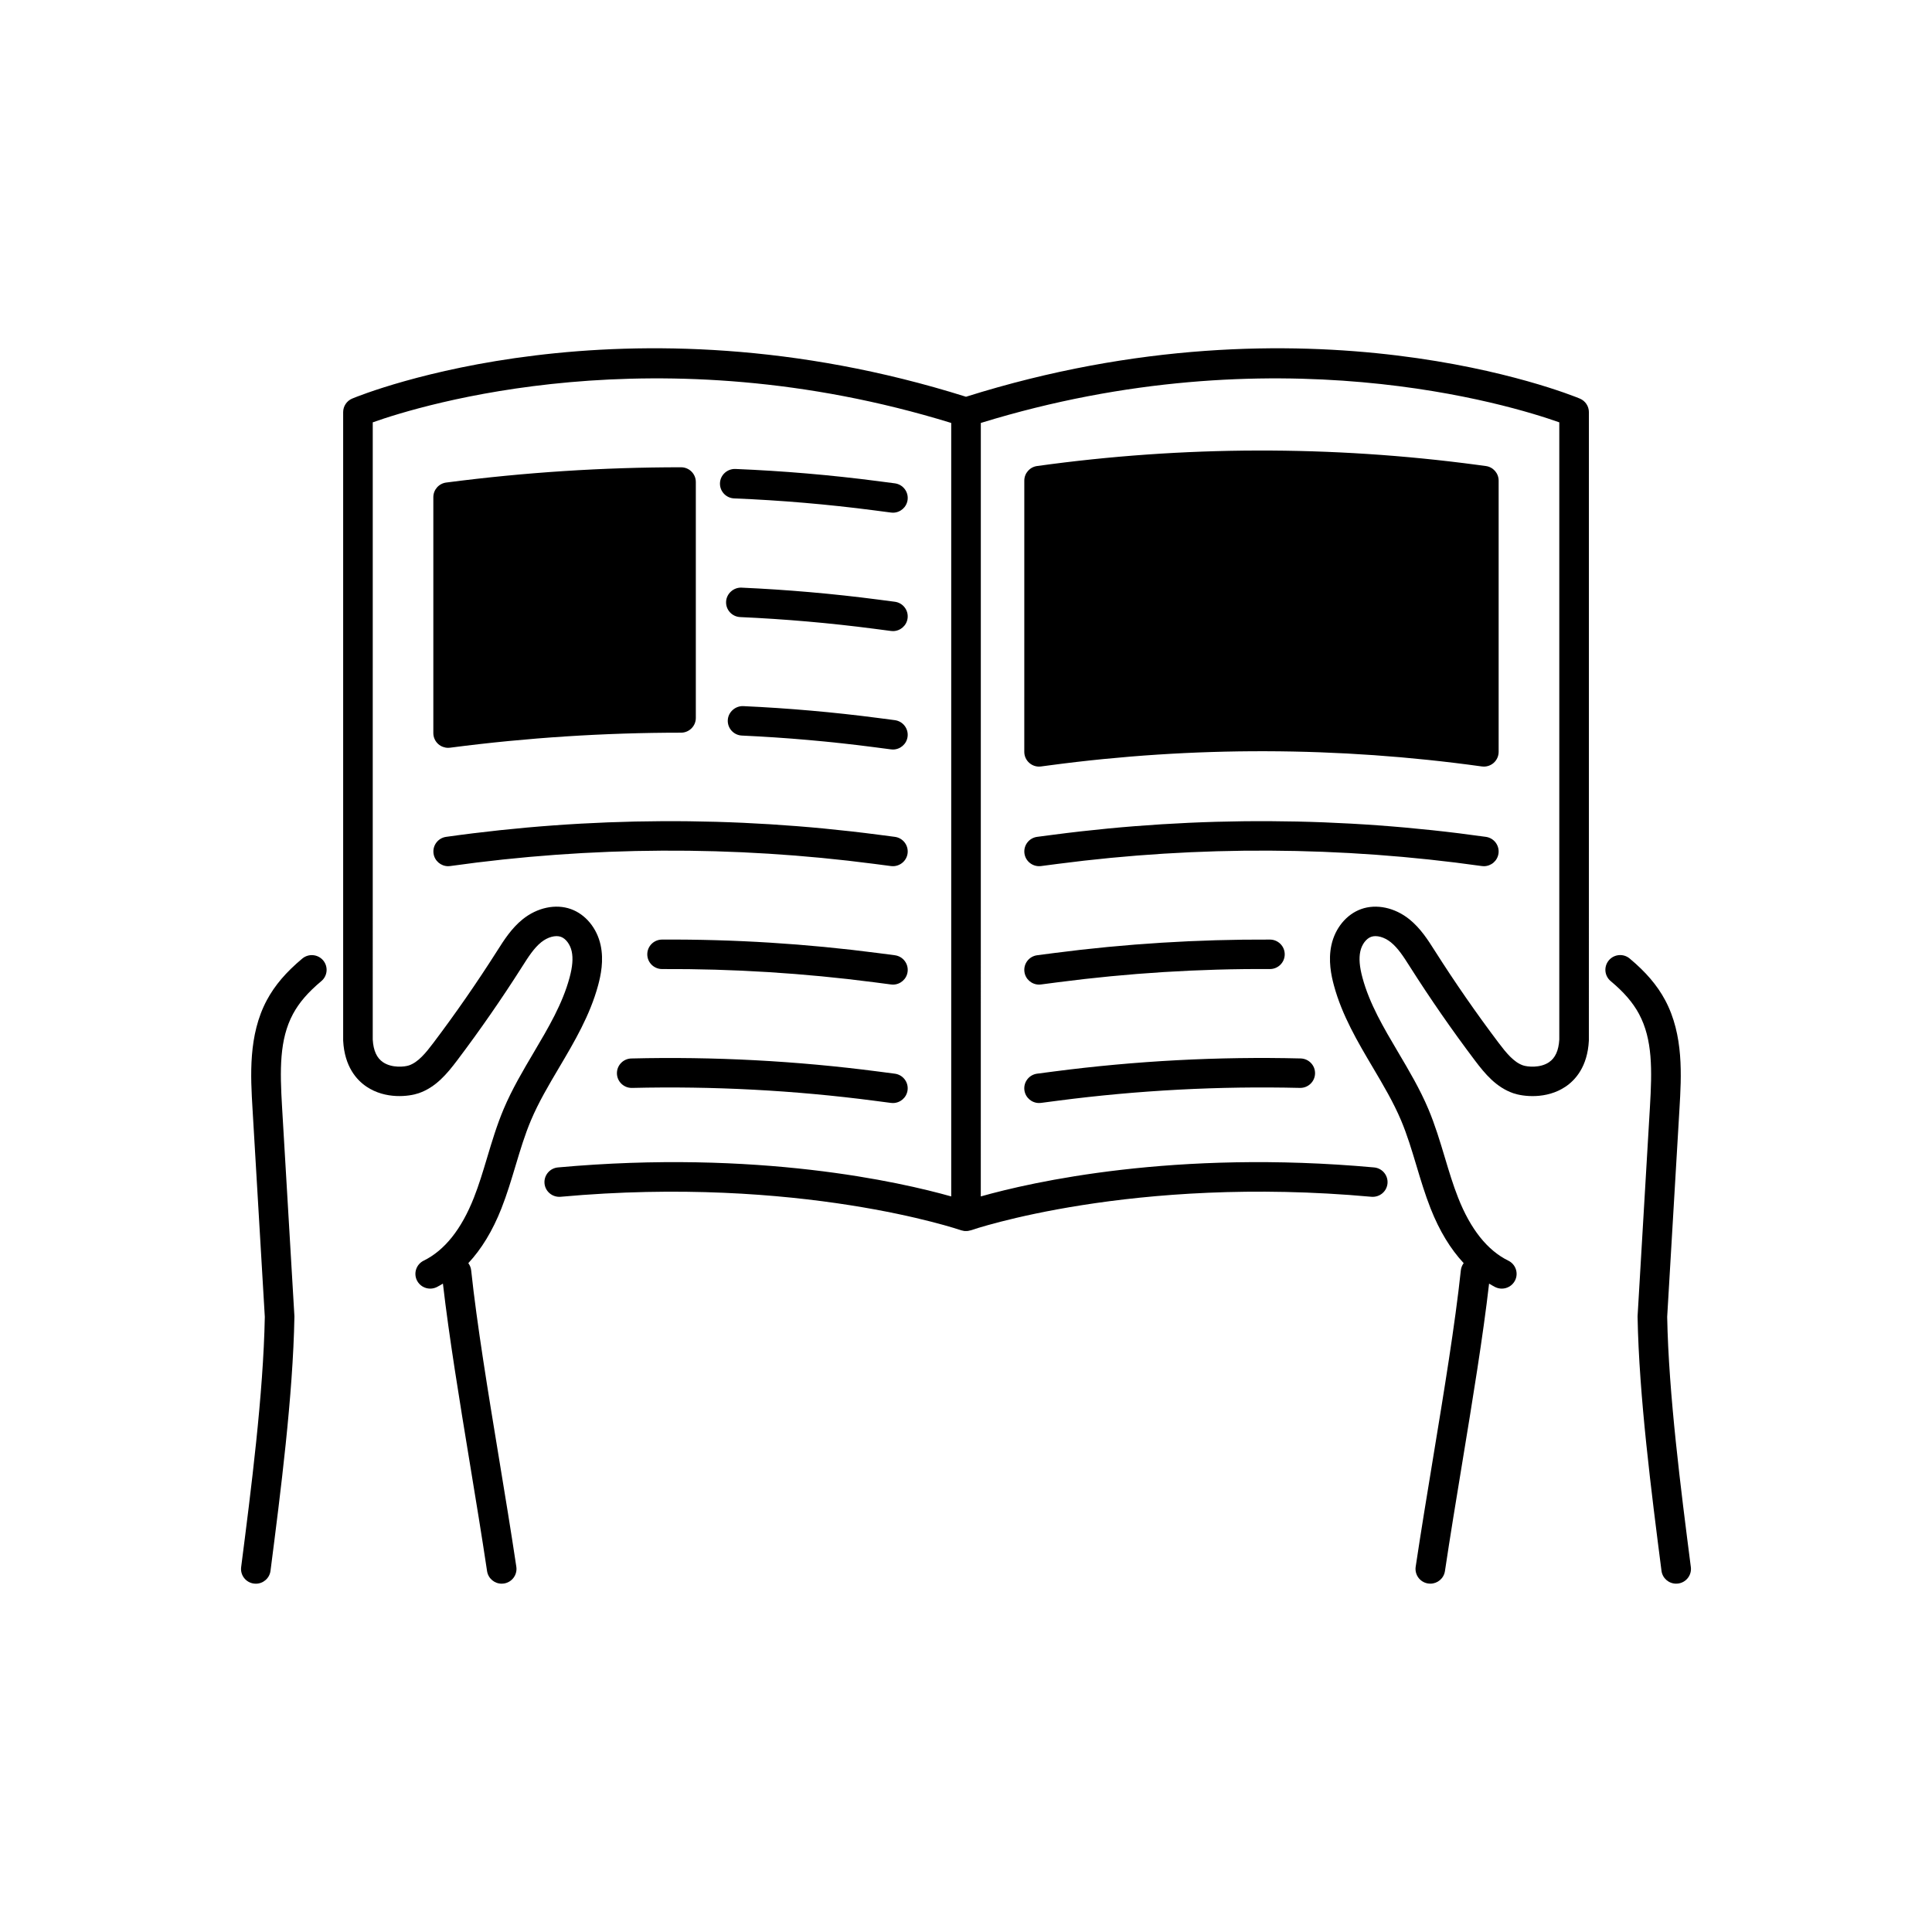
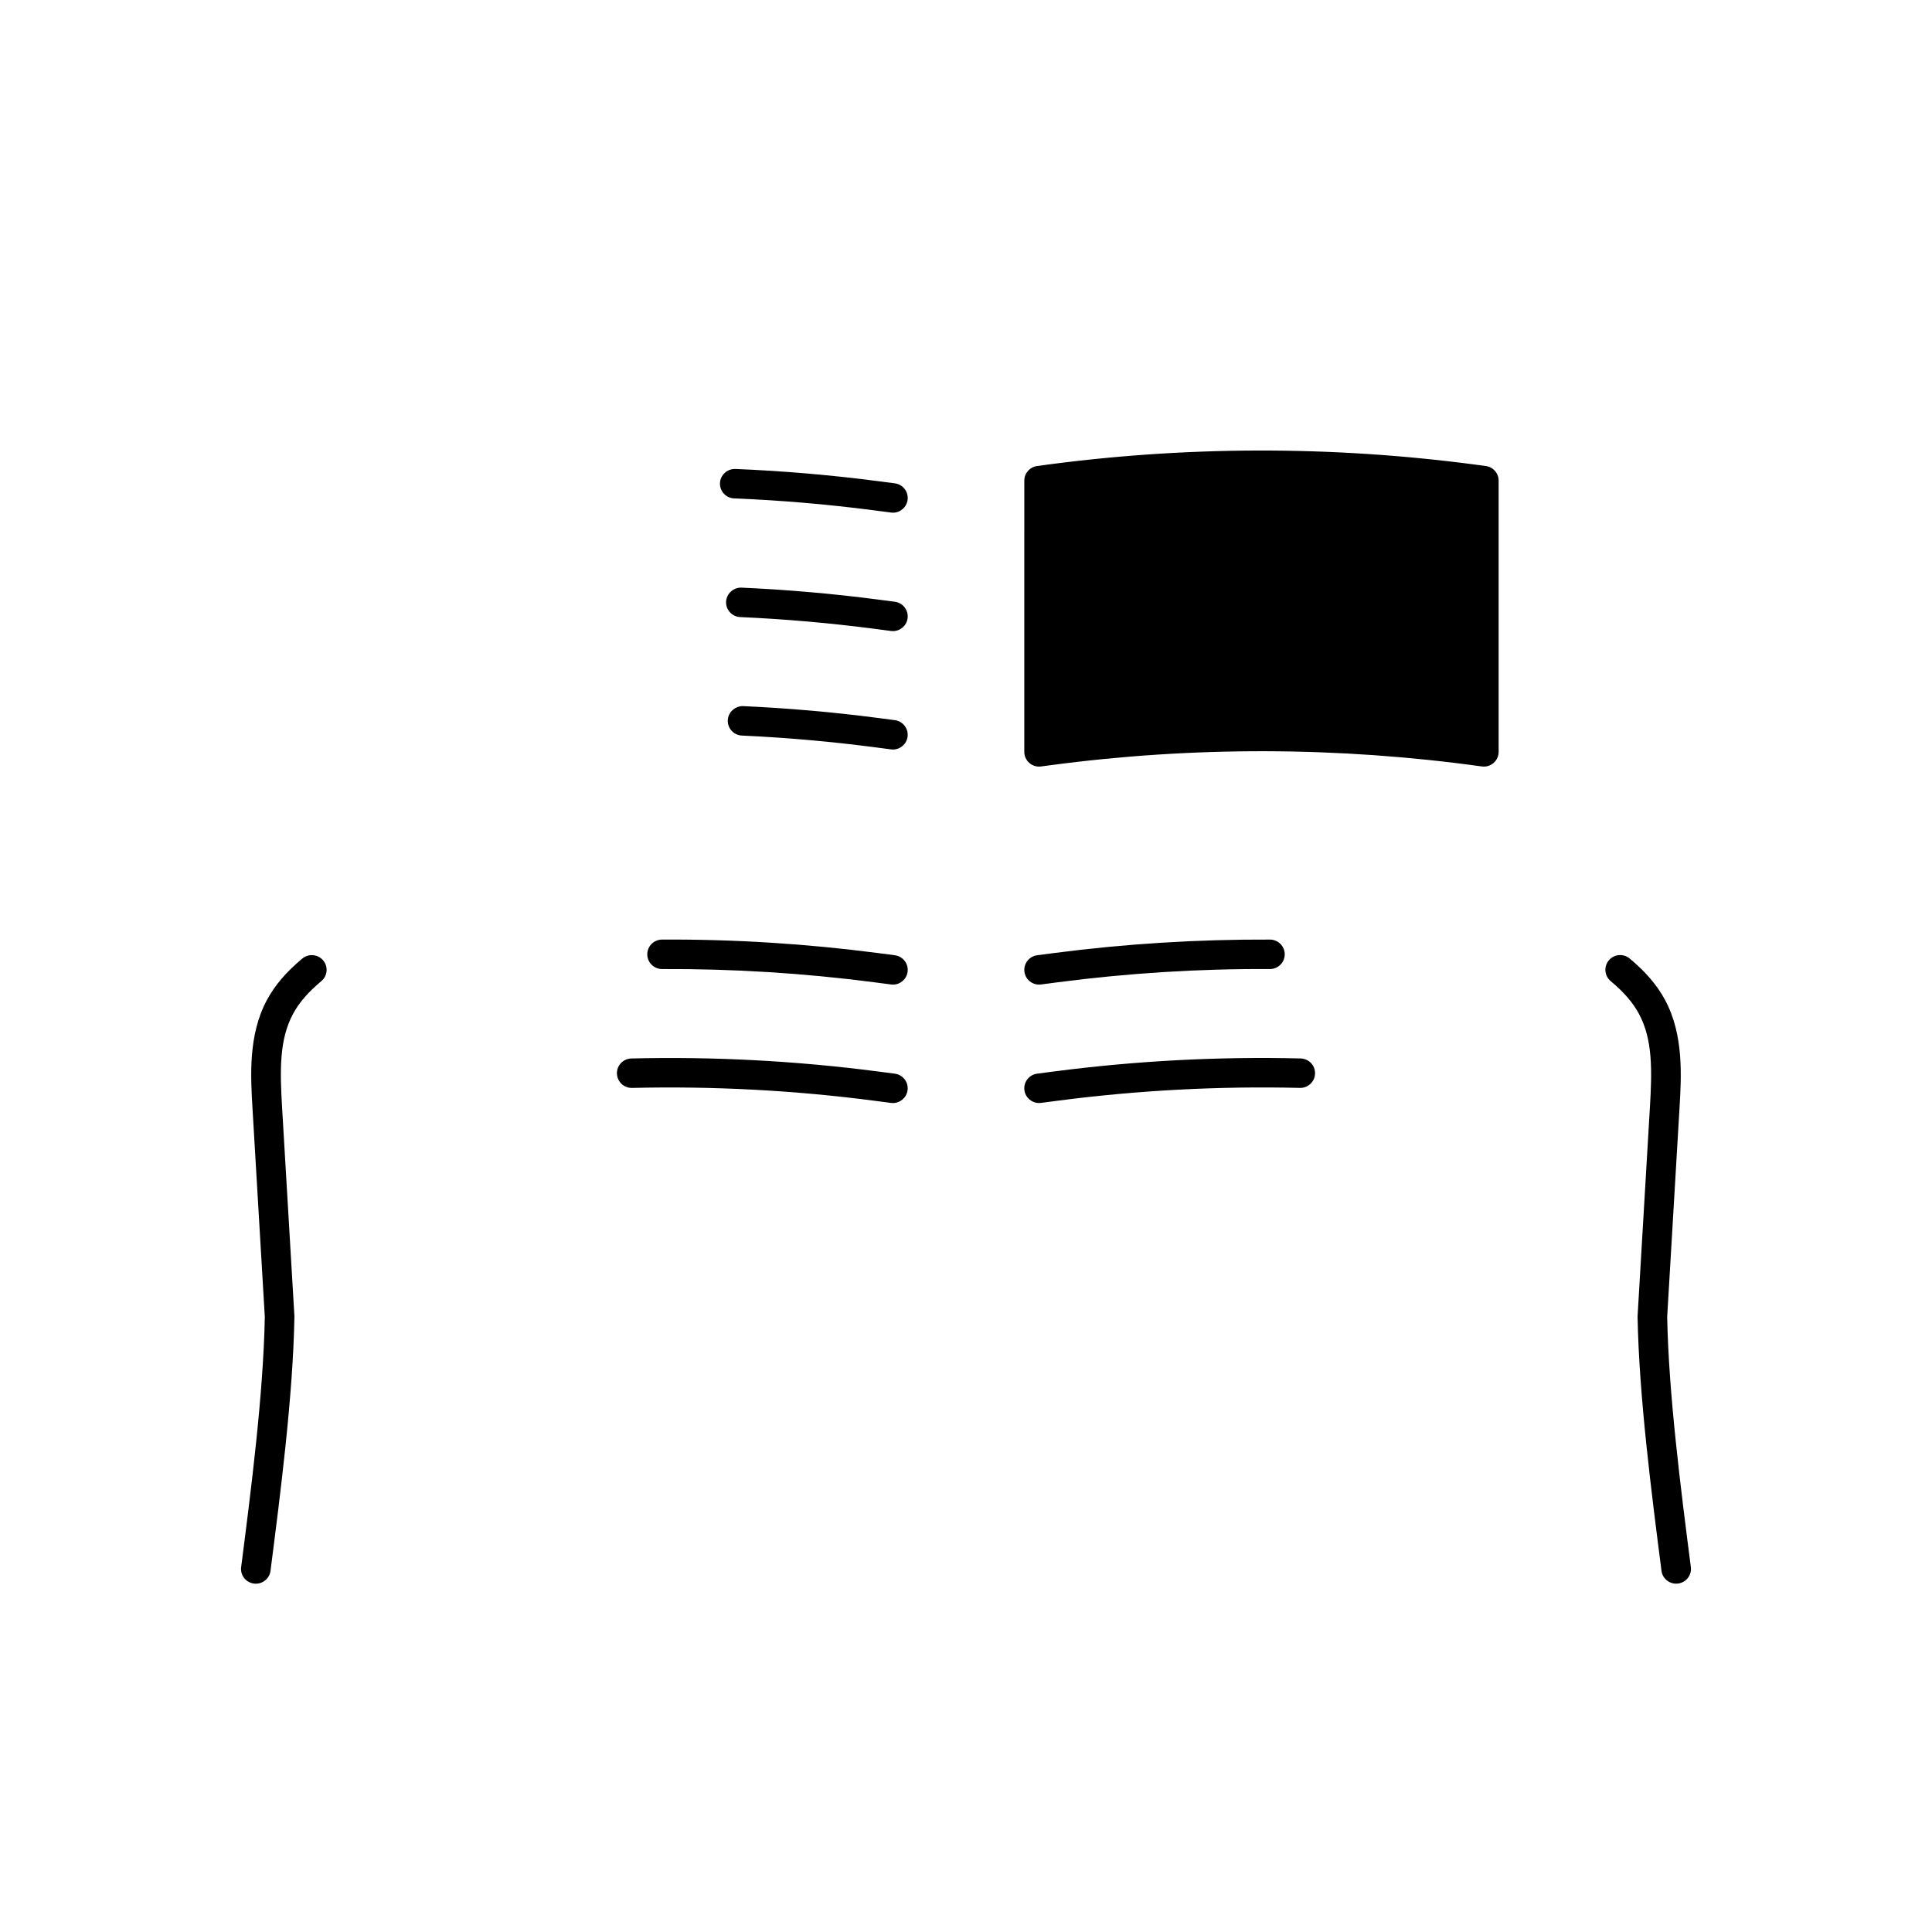
<svg xmlns="http://www.w3.org/2000/svg" fill="#000000" width="800px" height="800px" version="1.1" viewBox="144 144 512 512">
  <g>
    <path d="m419.89 347.12 2.231-0.297c38.023-5.086 76.574-4.984 114.57 0.293 0.18 0.023 0.363 0.039 0.543 0.039 0.941 0 1.855-0.336 2.574-0.957 0.855-0.742 1.348-1.816 1.348-2.945v-71.883c0-1.953-1.453-3.609-3.398-3.867l-2.227-0.301c-38.73-5.176-77.996-5.074-116.7 0.301-1.938 0.27-3.379 1.918-3.379 3.867l-0.004 71.883c0 1.125 0.488 2.195 1.34 2.938 0.852 0.742 1.973 1.082 3.102 0.93z" />
-     <path d="m262.76 373.55c0.184 0 0.371-0.012 0.555-0.039 37.25-5.246 75.051-5.438 112.35-0.578l4.457 0.582c2.129 0.277 4.117-1.227 4.398-3.363 0.281-2.137-1.234-4.098-3.379-4.379l-4.457-0.582c-38.004-4.957-76.516-4.758-114.46 0.586-2.144 0.301-3.637 2.277-3.332 4.414 0.273 1.949 1.953 3.359 3.875 3.359z" />
    <path d="m381.14 397.15-4.457-0.582c-18.922-2.469-38.16-3.676-57.25-3.57-2.164 0.012-3.91 1.77-3.898 3.926 0.012 2.148 1.766 3.883 3.922 3.883h0.02c18.656-0.094 37.617 1.086 56.191 3.504l4.457 0.582c0.172 0.023 0.344 0.035 0.516 0.035 1.938 0 3.625-1.43 3.883-3.398 0.277-2.141-1.238-4.102-3.383-4.379z" />
    <path d="m311.41 432.31h0.098c21.359-0.508 42.945 0.625 64.152 3.391l4.457 0.582c0.172 0.02 0.344 0.031 0.516 0.031 1.938 0 3.625-1.43 3.883-3.398 0.281-2.141-1.234-4.098-3.379-4.379l-4.457-0.582c-21.605-2.816-43.586-3.984-65.363-3.449-2.164 0.051-3.875 1.84-3.824 3.996 0.055 2.121 1.797 3.809 3.918 3.809z" />
    <path d="m381.14 272.09-4.457-0.582c-12.5-1.629-25.223-2.715-37.809-3.227-2.133-0.066-3.988 1.586-4.074 3.742-0.09 2.152 1.594 3.973 3.758 4.059 12.355 0.5 24.84 1.566 37.109 3.168l4.457 0.582c0.172 0.023 0.344 0.035 0.516 0.035 1.938 0 3.625-1.43 3.883-3.398 0.277-2.137-1.238-4.098-3.383-4.379z" />
    <path d="m381.14 303.47-4.457-0.582c-11.965-1.559-24.133-2.621-36.172-3.156-2.094-0.094-3.992 1.574-4.09 3.727-0.098 2.152 1.578 3.977 3.742 4.074 11.812 0.523 23.758 1.566 35.5 3.098l4.457 0.582c0.172 0.023 0.344 0.035 0.516 0.035 1.938 0 3.625-1.43 3.883-3.398 0.281-2.137-1.234-4.098-3.379-4.379z" />
    <path d="m381.14 334.85-4.457-0.582c-11.812-1.543-23.828-2.598-35.719-3.137-2.078-0.086-3.996 1.566-4.094 3.723-0.098 2.152 1.574 3.981 3.738 4.078 11.668 0.531 23.465 1.566 35.055 3.078l4.457 0.582c0.172 0.023 0.344 0.035 0.516 0.035 1.938 0 3.625-1.43 3.883-3.398 0.281-2.137-1.234-4.098-3.379-4.379z" />
-     <path d="m262.76 342.18c0.168 0 0.336-0.012 0.5-0.031l0.348-0.043c20.082-2.613 40.562-3.938 60.871-3.938 2.164 0 3.922-1.746 3.922-3.902v-62.531c0-2.156-1.754-3.902-3.922-3.902-20.648 0-41.469 1.348-61.887 4.004l-0.344 0.043c-1.949 0.254-3.41 1.91-3.41 3.871v62.527c0 1.121 0.484 2.191 1.332 2.934 0.723 0.625 1.645 0.969 2.59 0.969z" />
    <path d="m224.11 398.03c-4.301 3.594-7.285 7.09-9.387 11.008-4.961 9.254-4.32 20.117-3.801 28.848l3.254 55.098c-0.379 20.43-3.644 45.867-6.269 66.316-0.277 2.141 1.242 4.094 3.391 4.367 0.172 0.023 0.336 0.031 0.504 0.031 1.941 0 3.629-1.438 3.883-3.41 2.656-20.691 5.965-46.438 6.336-67.32 0-0.098 0-0.199-0.008-0.297l-3.262-55.246c-0.582-9.859-0.738-17.938 2.894-24.711 1.613-3.008 4-5.773 7.508-8.703 1.66-1.387 1.875-3.848 0.484-5.5-1.395-1.648-3.863-1.867-5.527-0.48z" />
    <path d="m592.09 559.29c-2.625-20.449-5.891-45.891-6.269-66.316l3.254-55.098c0.516-8.727 1.16-19.594-3.805-28.848-2.102-3.918-5.082-7.414-9.387-11.008-1.656-1.387-4.133-1.172-5.523 0.48s-1.176 4.113 0.484 5.5c3.508 2.93 5.894 5.695 7.508 8.703 3.633 6.773 3.477 14.852 2.894 24.711l-3.262 55.246c-0.008 0.098-0.008 0.199-0.008 0.297 0.371 20.883 3.68 46.633 6.336 67.32 0.254 1.973 1.938 3.41 3.883 3.41 0.168 0 0.336-0.008 0.504-0.031 2.148-0.27 3.668-2.227 3.391-4.367z" />
-     <path d="m562.65 249.62c-2.902-1.203-71.84-29.055-162.65-0.477-90.812-28.582-159.75-0.727-162.65 0.477-1.457 0.605-2.41 2.027-2.41 3.602v166.38c0 0.07 0 0.137 0.004 0.207 0.363 6.871 3.574 10.414 6.199 12.176 5.051 3.391 11.242 2.613 13.816 1.727 4.523-1.559 7.504-5.137 10.168-8.664 6.023-7.981 11.805-16.312 17.172-24.758l0.148-0.234c1.562-2.461 3.043-4.789 4.977-6.352 1.699-1.371 3.797-1.949 5.219-1.434 1.312 0.473 2.465 2.016 2.863 3.848 0.398 1.84 0.219 4.059-0.574 6.988-1.871 6.93-5.574 13.188-9.488 19.812-2.816 4.762-5.731 9.688-7.961 14.961-1.789 4.234-3.102 8.609-4.371 12.844-1.117 3.723-2.168 7.234-3.523 10.668-3.297 8.371-7.777 13.988-13.312 16.699-1.941 0.953-2.742 3.289-1.789 5.227 0.68 1.379 2.074 2.18 3.523 2.18 0.582 0 1.168-0.129 1.727-0.398 0.562-0.277 1.098-0.609 1.641-0.926 1.602 13.93 4.394 30.953 7.113 47.488 1.582 9.605 3.215 19.535 4.586 28.703 0.293 1.938 1.965 3.328 3.871 3.328 0.191 0 0.387-0.012 0.582-0.043 2.141-0.316 3.617-2.305 3.301-4.438-1.379-9.219-3.019-19.18-4.606-28.812-2.883-17.5-5.859-35.594-7.363-49.758-0.078-0.715-0.355-1.352-0.754-1.891 3.484-3.734 6.434-8.559 8.777-14.512 1.473-3.738 2.621-7.574 3.734-11.285 1.266-4.219 2.461-8.203 4.086-12.051 2.023-4.785 4.676-9.277 7.488-14.027 4.012-6.781 8.156-13.793 10.309-21.746 0.711-2.629 1.551-6.598 0.664-10.672-0.977-4.492-3.992-8.148-7.867-9.535-4.043-1.457-8.949-0.406-12.816 2.719-2.934 2.371-4.918 5.488-6.664 8.242l-0.148 0.23c-5.258 8.273-10.914 16.43-16.812 24.246-2.016 2.672-4.027 5.137-6.465 5.977-1.164 0.402-4.519 0.754-6.871-0.824-1.676-1.121-2.574-3.09-2.746-6.016l0.004-163.57c12.836-4.559 75.309-23.867 153.3 0.16v204.98c-13.387-3.781-51.367-12.484-104.23-7.684-2.156 0.195-3.746 2.098-3.551 4.242 0.195 2.144 2.094 3.711 4.262 3.535 63.297-5.75 105.72 8.73 106.14 8.879 0.113 0.039 0.234 0.047 0.348 0.078 0.164 0.039 0.324 0.09 0.492 0.109 0.148 0.016 0.293 0.008 0.441 0.008 0.164 0 0.324 0.008 0.484-0.012 0.145-0.02 0.285-0.059 0.426-0.094 0.137-0.031 0.273-0.043 0.406-0.09 0.422-0.148 42.707-14.645 106.14-8.879 2.176 0.176 4.066-1.387 4.262-3.535 0.195-2.144-1.395-4.047-3.551-4.242-52.863-4.797-90.852 3.902-104.23 7.684l0.008-204.98c77.988-24.023 140.46-4.715 153.3-0.16v163.57c-0.172 2.926-1.07 4.891-2.746 6.016-2.352 1.578-5.703 1.223-6.871 0.824-2.438-0.84-4.449-3.309-6.465-5.977-5.898-7.816-11.555-15.973-16.812-24.246l-0.148-0.23c-1.746-2.754-3.731-5.871-6.664-8.242-3.871-3.125-8.781-4.172-12.816-2.719-3.875 1.391-6.891 5.043-7.867 9.535-0.891 4.078-0.051 8.047 0.66 10.676 2.148 7.953 6.297 14.965 10.309 21.746 2.809 4.75 5.465 9.238 7.488 14.027 1.625 3.848 2.82 7.832 4.086 12.051 1.113 3.711 2.262 7.547 3.734 11.285 2.344 5.949 5.289 10.77 8.773 14.504-0.398 0.539-0.672 1.18-0.75 1.895-1.504 14.164-4.484 32.258-7.363 49.758-1.586 9.629-3.227 19.59-4.606 28.809-0.316 2.133 1.16 4.121 3.301 4.438 0.195 0.027 0.391 0.043 0.582 0.043 1.91 0 3.582-1.391 3.871-3.328 1.371-9.164 3.004-19.098 4.586-28.699 2.719-16.535 5.516-33.559 7.113-47.488 0.543 0.316 1.078 0.648 1.641 0.926 0.559 0.273 1.148 0.398 1.727 0.398 1.449 0 2.84-0.801 3.523-2.18 0.957-1.938 0.156-4.277-1.789-5.227-5.535-2.707-10.016-8.328-13.312-16.699-1.355-3.434-2.406-6.945-3.523-10.668-1.27-4.234-2.582-8.609-4.371-12.844-2.227-5.269-5.141-10.195-7.961-14.961-3.918-6.625-7.617-12.883-9.488-19.812-0.793-2.93-0.973-5.152-0.57-6.992 0.395-1.828 1.547-3.371 2.863-3.844 1.418-0.516 3.519 0.066 5.219 1.438 1.934 1.562 3.41 3.887 4.977 6.352l0.148 0.234c5.371 8.449 11.148 16.781 17.172 24.758 2.664 3.531 5.644 7.109 10.168 8.668 2.57 0.883 8.762 1.66 13.816-1.73 2.625-1.762 5.836-5.305 6.199-12.176 0.004-0.07 0.004-0.137 0.004-0.207l0.008-166.38c0-1.574-0.953-2.996-2.41-3.602z" />
-     <path d="m537.24 373.55c1.922 0 3.598-1.41 3.875-3.359 0.301-2.137-1.188-4.109-3.332-4.414-37.953-5.348-76.461-5.543-114.46-0.586l-4.457 0.582c-2.144 0.277-3.66 2.238-3.379 4.379 0.281 2.137 2.262 3.641 4.398 3.363l4.457-0.582c37.297-4.867 75.098-4.672 112.35 0.578 0.188 0.023 0.371 0.039 0.555 0.039z" />
    <path d="m419.36 404.93c0.172 0 0.344-0.012 0.516-0.035l4.457-0.582c18.57-2.422 37.477-3.617 56.191-3.504h0.02c2.156 0 3.91-1.734 3.922-3.883 0.012-2.156-1.734-3.914-3.898-3.926-19.066-0.086-38.328 1.105-57.25 3.57l-4.457 0.582c-2.144 0.277-3.66 2.238-3.379 4.379 0.254 1.969 1.941 3.398 3.879 3.398z" />
    <path d="m419.36 436.31c0.172 0 0.344-0.012 0.516-0.031l4.457-0.582c21.203-2.766 42.793-3.902 64.152-3.391h0.098c2.121 0 3.867-1.684 3.918-3.809 0.055-2.156-1.656-3.945-3.824-3.996-21.773-0.539-43.758 0.633-65.363 3.449l-4.457 0.582c-2.144 0.281-3.66 2.238-3.379 4.379 0.258 1.965 1.945 3.398 3.883 3.398z" />
  </g>
</svg>